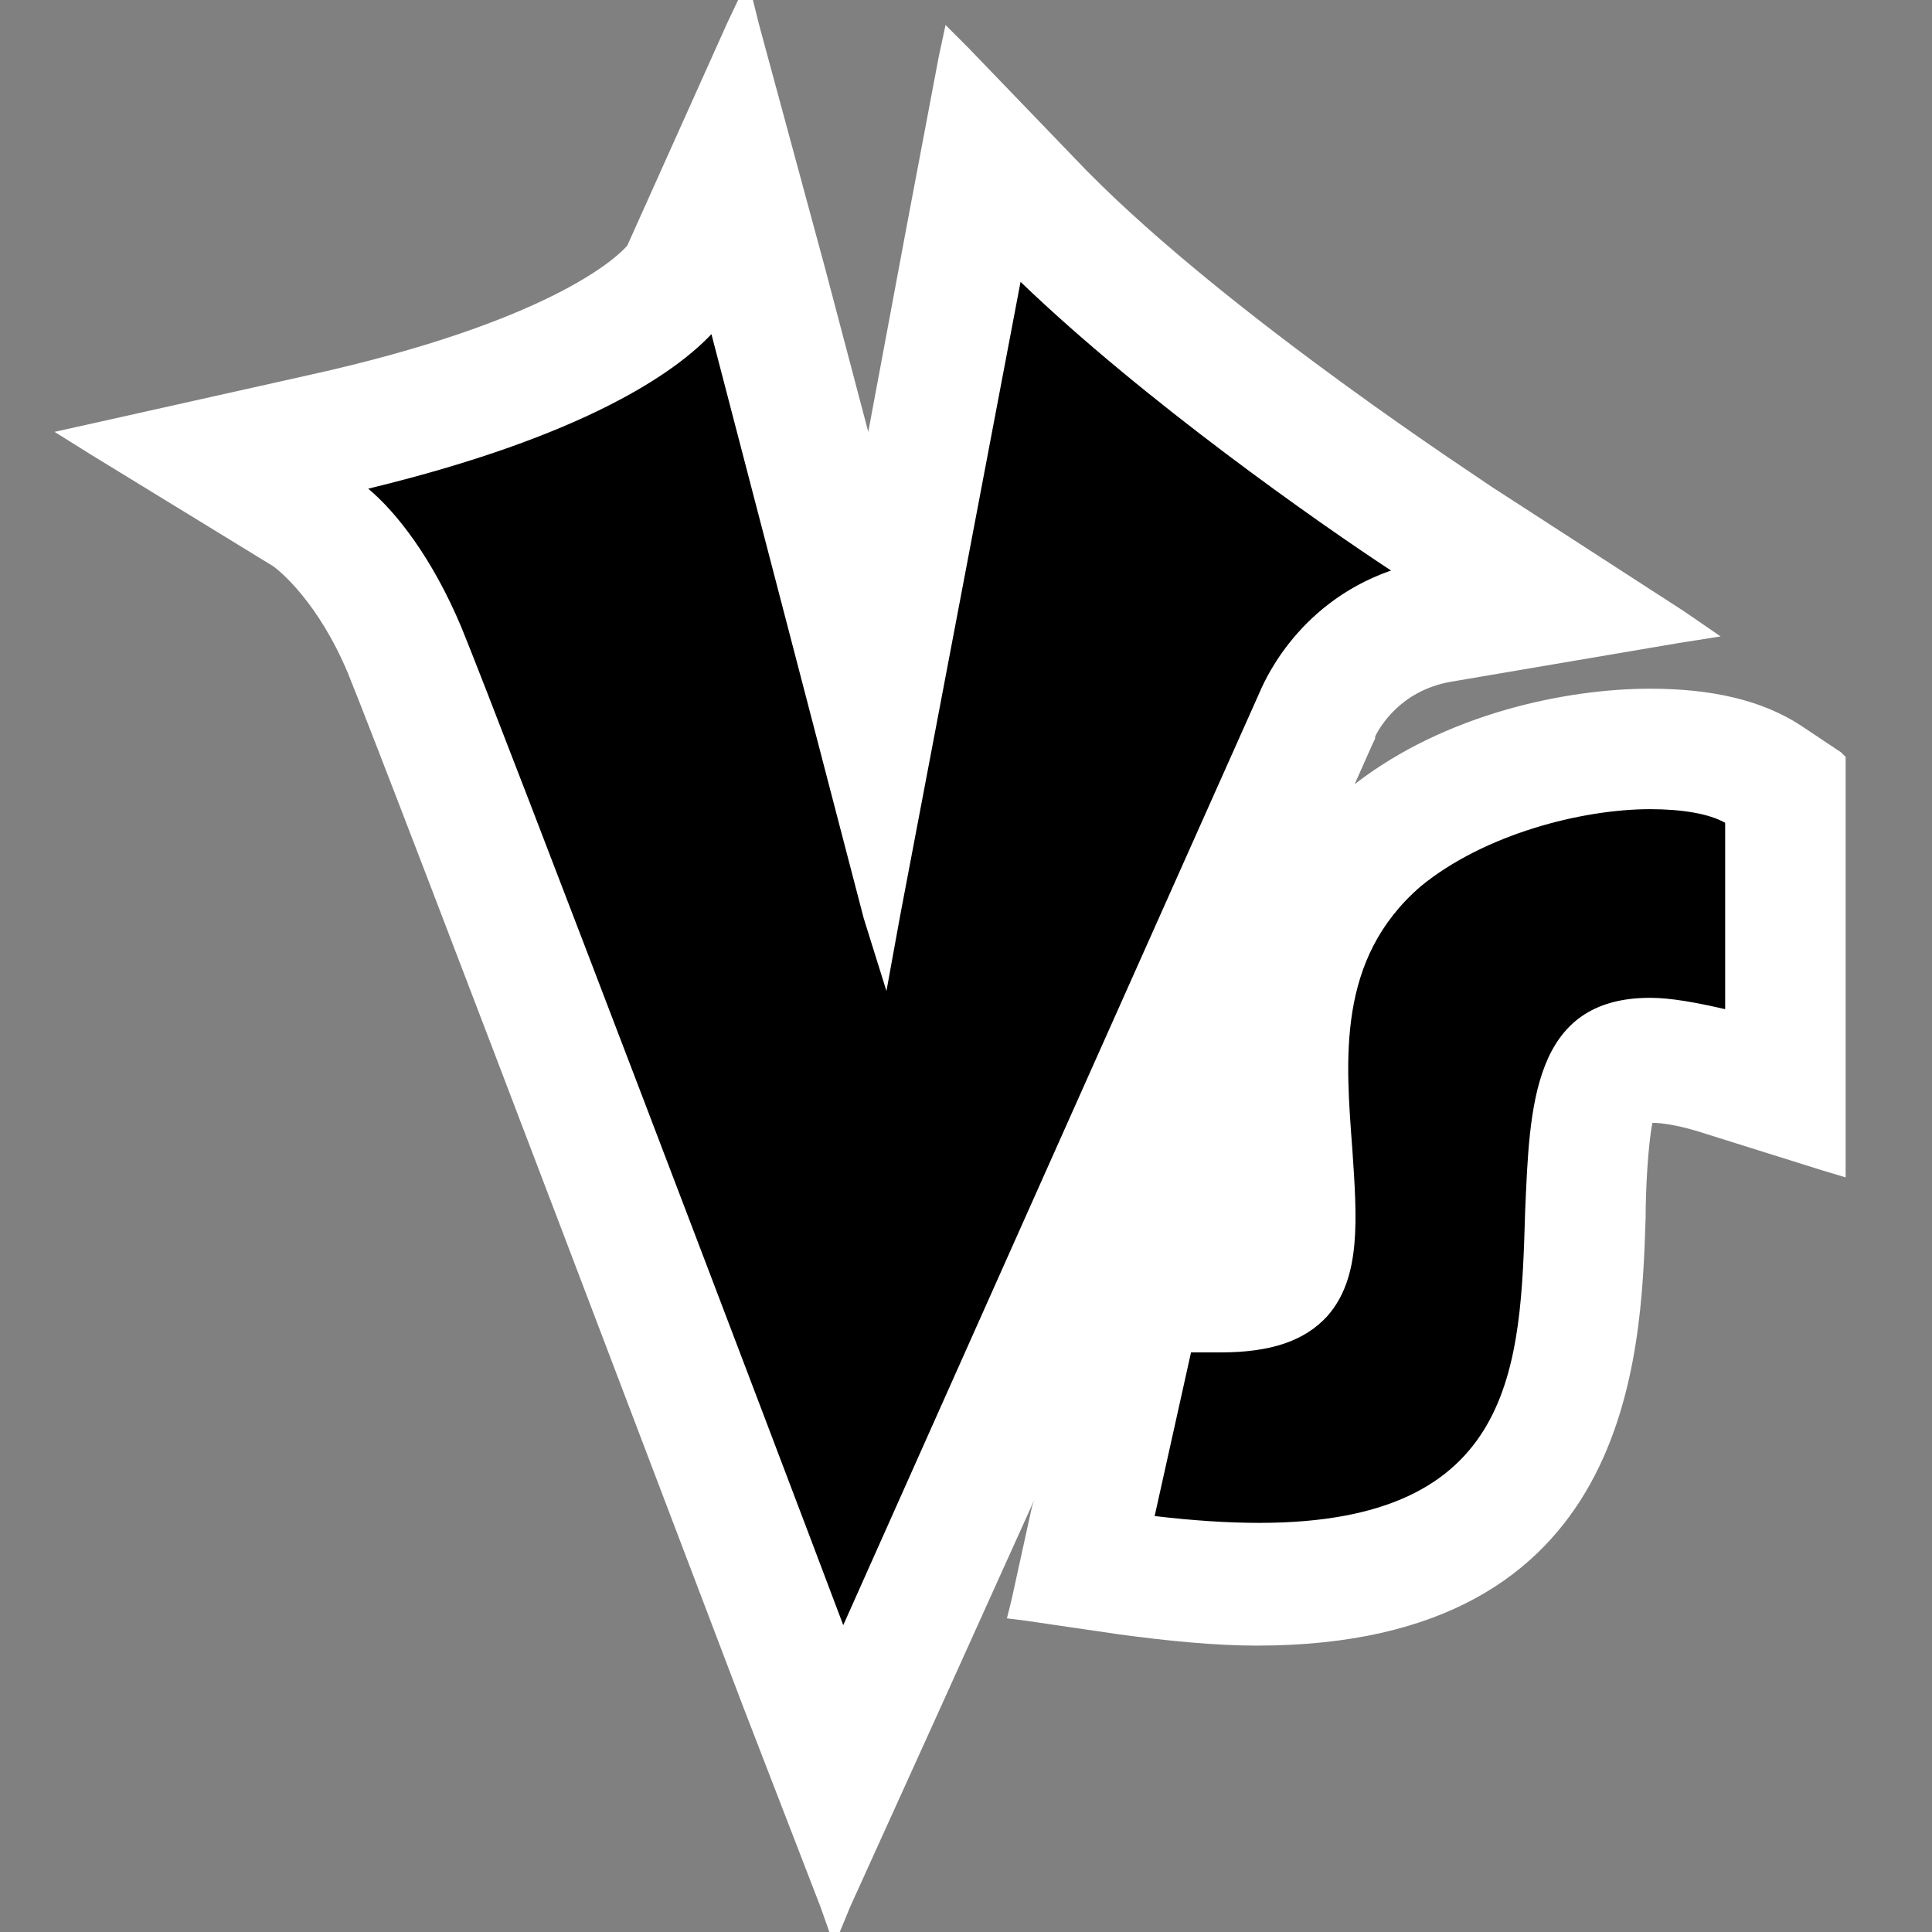
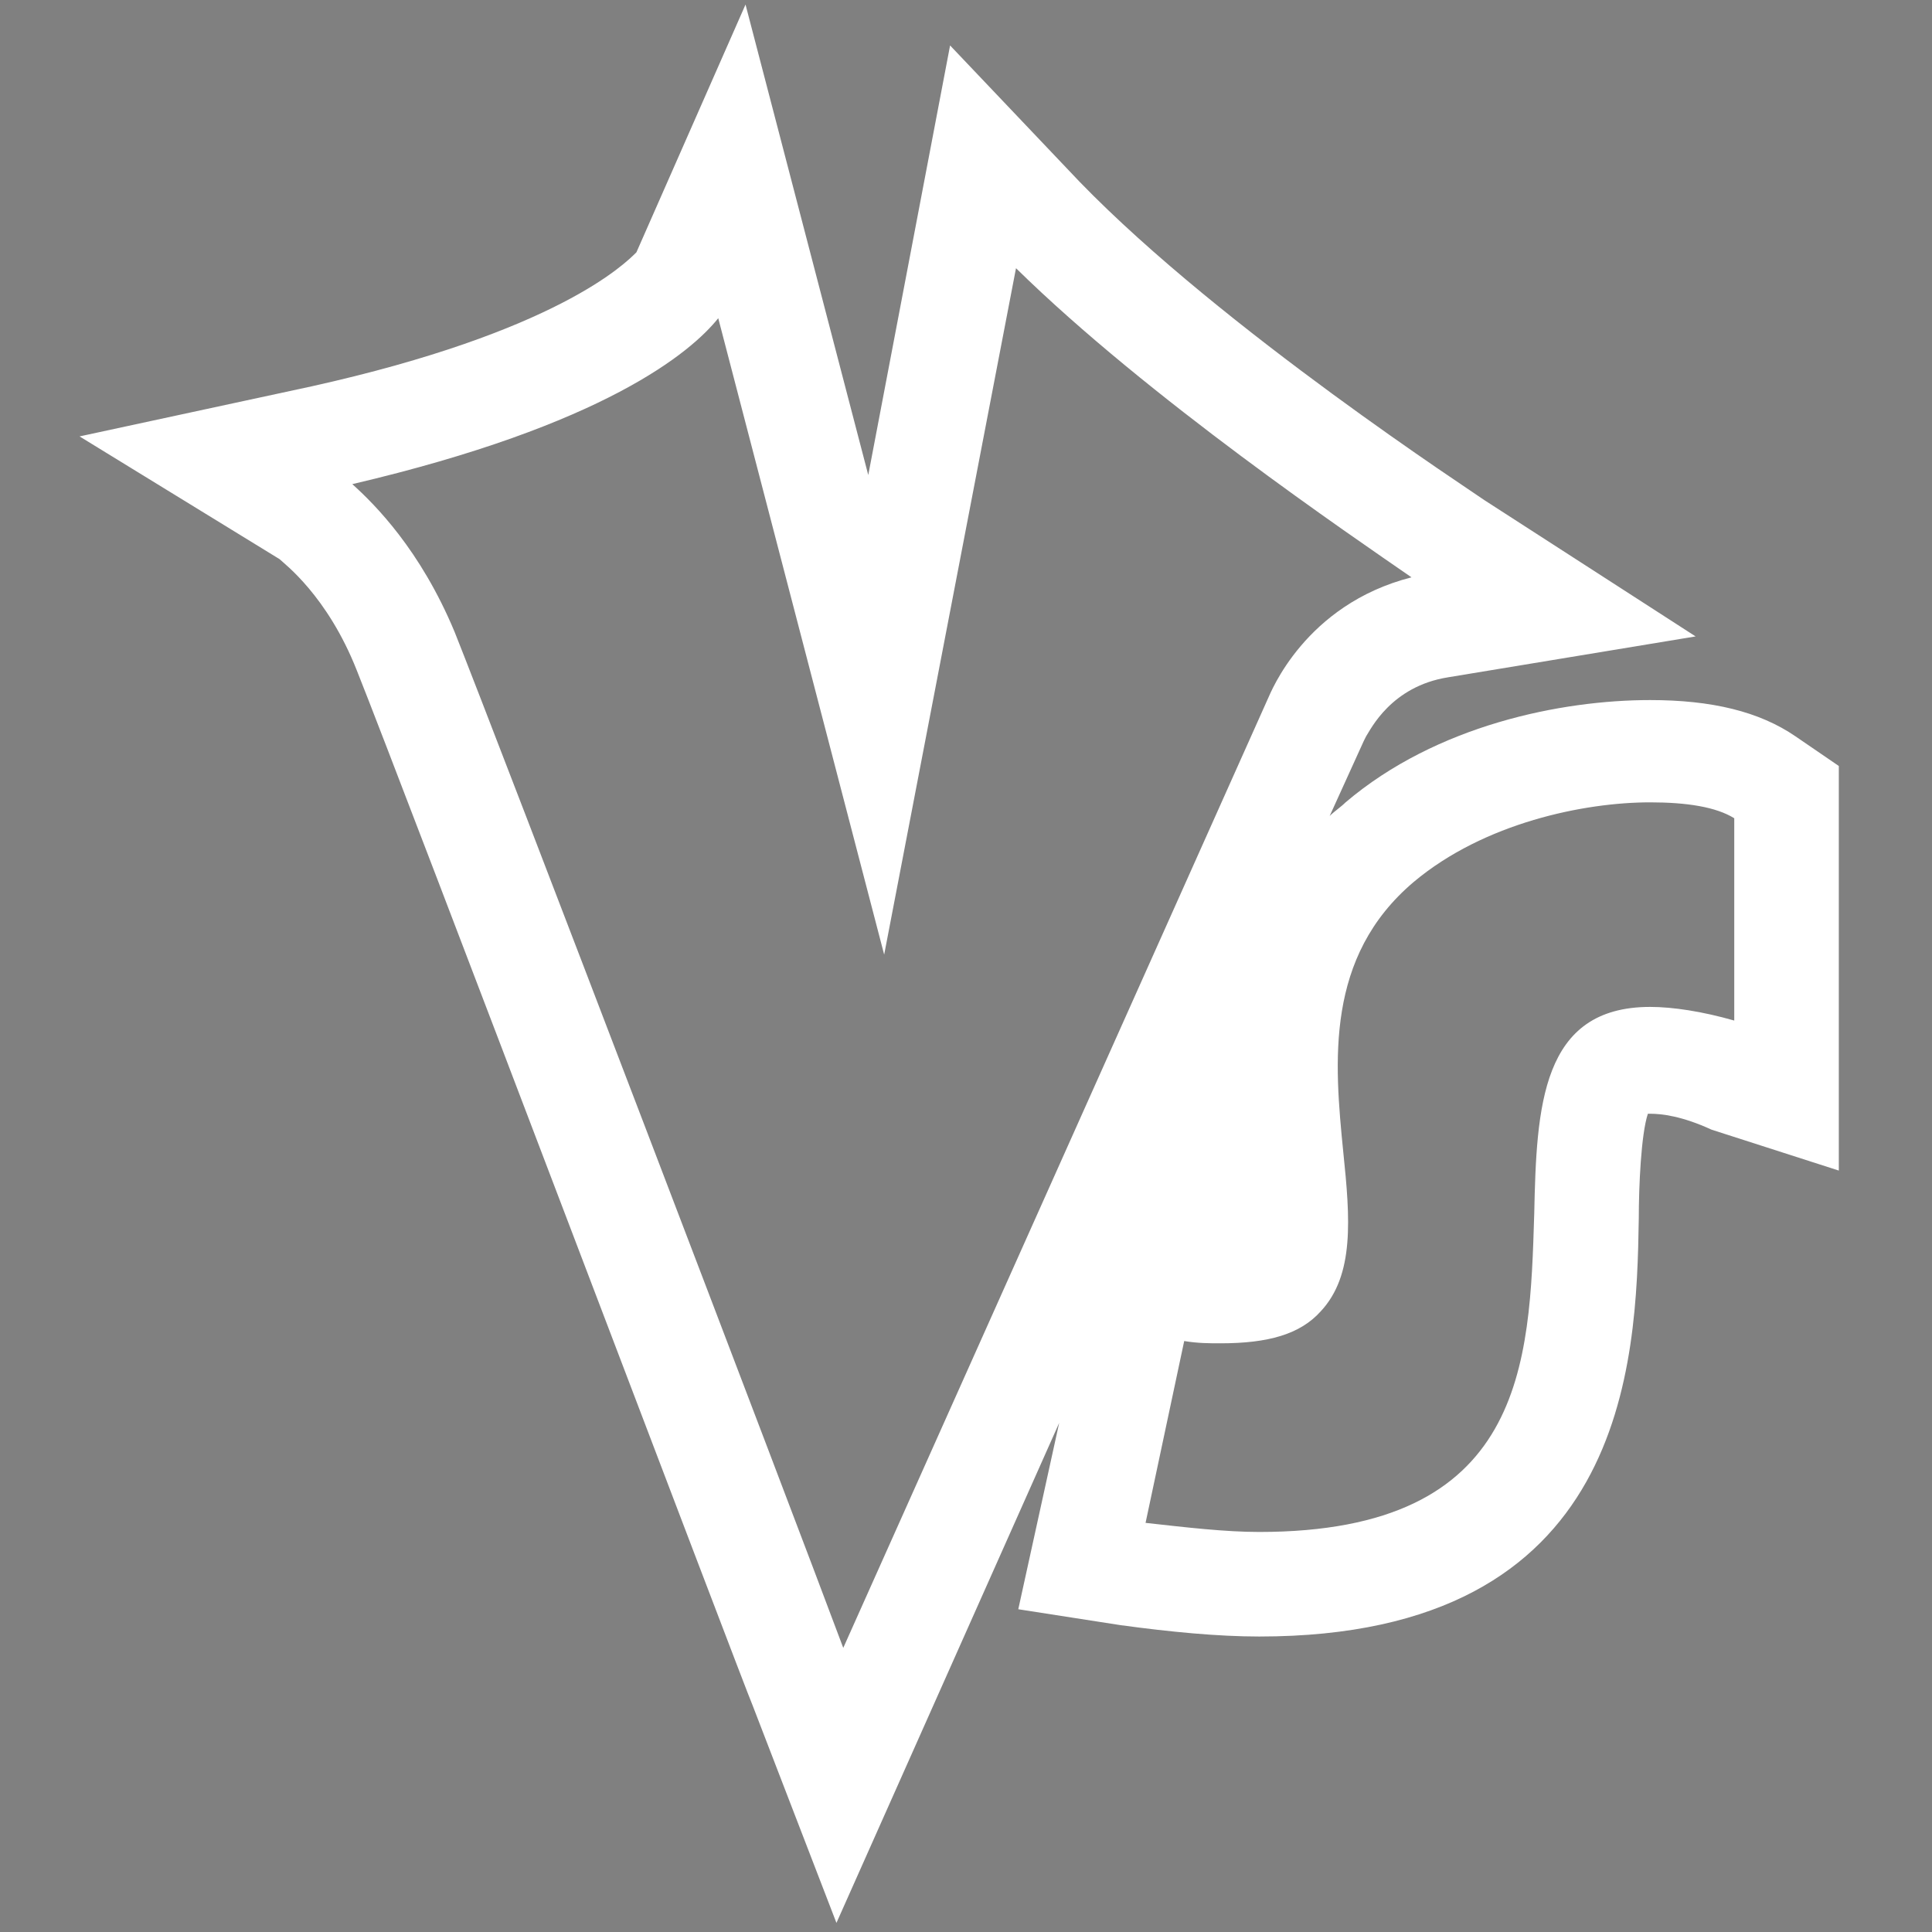
<svg xmlns="http://www.w3.org/2000/svg" version="1.1" id="Layer_1" x="0px" y="0px" viewBox="0 0 85 85" style="enable-background:new 0 0 85 85;" xml:space="preserve">
  <rect x="0" y="0" width="85" height="85" fill="#808080" stroke="none" />
  <style type="text/css">
	.st0{fill:#FFFFFF;}
</style>
  <g>
-     <path d="M35.2,74.2c-0.2-0.4-15.4-40.6-17.4-45.5c-1.7-4.1-4.3-5.9-4.3-5.9l-3.7-2.5l4.4-1c13.4-3,15.8-7,15.8-7l2.3-5.1l1.4,5.5   l4.9,18.8l4.7-24.5l2.6,2.7c6.5,6.8,18.1,14.2,18.2,14.3l4.3,2.7l-5,0.8c-4,0.7-5.3,3.9-5.4,4.1l-21,47.1L35.2,74.2z" />
-     <path d="M55.4,69.7c-1.7,0-3.7-0.2-5.7-0.5L47.6,69l2.7-12.4l1.7,0.2c0.6,0.1,1.2,0.1,1.7,0.1c0.9,0,2.2-0.1,2.7-0.7   c0.7-0.8,0.5-3.1,0.4-5.2c-0.4-4.2-0.9-9.8,4-13.9c3.5-3,8.6-4,11.9-4c1.5,0,3.6,0.2,5.1,1.2l0.9,0.6v13.4l-2.5-0.8   c-1.4-0.4-2.6-0.7-3.5-0.7c-2.2,0-2.6,1.1-2.8,6.8C69.6,60,69.3,69.7,55.4,69.7z" />
    <g>
      <path class="st0" d="M33.1,75c-0.2-0.4-15.4-40.5-17.4-45.5c-1.3-3.3-3.2-4.7-3.4-4.9l-8.8-5.4L13.7,17    c10.8-2.4,13.8-5.4,14.3-5.9l4.8-10.9l5.4,20.7L41.8,2L47.5,8c6.3,6.5,17.4,13.7,17.8,14l9.3,6l-10.9,1.8    c-2.5,0.4-3.4,2.3-3.6,2.6L60,32.6l-1.5,3.3c0.2-0.2,0.5-0.4,0.7-0.6c4-3.4,9.5-4.5,13.4-4.5c2.7,0,4.8,0.5,6.4,1.6l1.9,1.3v17.8    l-5.6-1.8C74,49.1,73.1,49,72.6,49c0,0,0,0-0.1,0c-0.3,0.9-0.4,3.2-0.4,4.6C72,60,71.6,72,55.4,72c-1.8,0-3.9-0.2-6.1-0.5    l-4.5-0.7l1.8-8.2l-9.8,22L33.1,75z M15.5,21.3c1,0.9,3,2.9,4.5,6.5c1.8,4.5,14.9,38.8,17.1,44.7l18.7-41.8    c0.1-0.2,1.6-4.1,6.3-5.3c-2.6-1.8-11.6-7.9-17.4-13.6l-5.8,30.2L31.6,14C30.4,15.5,26.6,18.7,15.5,21.3z M50.4,67    c1.8,0.2,3.5,0.4,5,0.4c11.7,0,11.9-7.4,12.1-14c0.1-4.7,0.3-9.1,5.1-9.1c1,0,2.3,0.2,3.7,0.6V36c-0.8-0.5-2.1-0.7-3.7-0.7    c-2.9,0-7.3,0.9-10.4,3.5c-3.9,3.3-3.5,7.9-3.1,11.9c0.3,2.9,0.5,5.4-1,7c-0.9,1-2.3,1.4-4.4,1.4c-0.5,0-1,0-1.6-0.1L50.4,67z" />
-       <path class="st0" d="M32.7,1.3l2.8,10.8l2.7,10.4l2.4-12.4L42,2.8l5.2,5.4c6.4,6.6,17.8,13.9,17.9,14l8.5,5.5l-10,1.7    c-2.7,0.4-3.7,2.4-3.9,2.8l0,0l-0.1,0.2L57.2,38c0.6-0.9,1.4-1.7,2.3-2.5c3.9-3.3,9.3-4.5,13.1-4.5c2.6,0,4.7,0.5,6.2,1.5l1.8,1.2    v2.1v9.7v5.3l-5.1-1.6c-1.5-0.5-2.4-0.6-2.9-0.6c-0.1,0-0.2,0-0.3,0c-0.4,0.8-0.5,3.3-0.5,4.9c-0.2,6.3-0.6,18.1-16.4,18.1    c-1.8,0-3.8-0.2-6-0.5l-4.1-0.6l0.9-4.1l1.6-7.3l-7.1,15.8l-3.9,8.6l-3.4-8.8C33.3,74.5,18,34.3,16,29.4c-1.4-3.3-3.3-4.8-3.6-5    l-8-5l9.4-2.1c11.1-2.5,14.1-5.5,14.5-6.1L32.7,1.3 M38.8,40.2l-7.1-27.1c0,0-2.1,4.7-17.1,8c0,0,3,2,5,6.8    c2,5,17.4,45.6,17.4,45.6l19.1-42.7c0,0,1.7-4.4,6.9-5.3c0,0-11.8-7.6-18.6-14.6L38.8,40.2 M53.7,58.8c-0.6,0-1.2,0-1.9-0.1    L50,67.3c2,0.3,3.9,0.4,5.5,0.4c20.7,0,6.6-23,17.2-23c1.1,0,2.4,0.2,4.1,0.8v-9.7c-0.9-0.6-2.4-0.9-4.1-0.9    c-3.4,0-7.8,1.2-10.6,3.5C53.6,45.6,64.7,58.8,53.7,58.8 M55.1,42.7C55.1,42.7,55.1,42.7,55.1,42.7L55.1,42.7L55.1,42.7 M32.9-0.9    L32,1l-4.4,9.8c-0.5,0.6-3.6,3.4-14,5.7l-9.4,2.1l-1.8,0.4l1.6,1l8,4.9c0.3,0.2,2,1.6,3.3,4.7c2,4.9,17.2,45,17.4,45.5l3.4,8.8    l0.6,1.7l0.7-1.7l3.9-8.6l4.2-9.3l-0.1,0.3l-0.9,4.1l-0.2,0.8l0.8,0.1l4.1,0.6c2.2,0.3,4.3,0.5,6.1,0.5    c16.5,0,16.9-12.7,17.1-18.8c0-1.2,0.1-3.2,0.3-4.2c0.4,0,1.2,0.1,2.4,0.5l5.1,1.6l1,0.3v-1v-5.3v-9.7v-2.1v-0.4L81,33.1l-1.8-1.2    c-1.7-1.1-3.9-1.6-6.6-1.6c-3.7,0-9,1.1-13,4.2l0.8-1.8l0.1-0.2l0-0.1l0,0c0.2-0.4,1.1-2,3.3-2.4l10-1.7l1.9-0.3l-1.6-1.1    l-8.5-5.5c-0.1-0.1-11.4-7.4-17.8-13.9l-5.2-5.4l-1-1l-0.3,1.4l-1.4,7.4l-1.7,9.1l-1.9-7.2L33.4,1.1L32.9-0.9L32.9-0.9z M39,43.6    l0.6-3.3l5.3-27.9c5.4,5.2,13.1,10.6,16.3,12.7c-4.3,1.5-5.7,5.2-5.8,5.4l-18.3,41c-2.9-7.7-15-39.5-16.8-43.9    c-1.3-3.1-2.9-5.1-4.1-6.1c9.5-2.3,13.5-5.1,15.1-6.8l6.7,25.7L39,43.6L39,43.6z M53.7,59.5c2.2,0,3.7-0.5,4.7-1.6    c1.5-1.7,1.3-4.3,1.1-7.3c-0.3-4-0.7-8.4,3-11.6c2.8-2.3,7.1-3.4,10.1-3.4c1.4,0,2.6,0.2,3.3,0.6v8.2c-1.3-0.3-2.4-0.5-3.3-0.5    c-5.2,0-5.3,4.8-5.5,9.4C66.9,60.1,66.7,67,55.4,67c-1.4,0-2.9-0.1-4.6-0.3l1.6-7.2C52.9,59.5,53.3,59.5,53.7,59.5L53.7,59.5z" />
    </g>
  </g>
</svg>